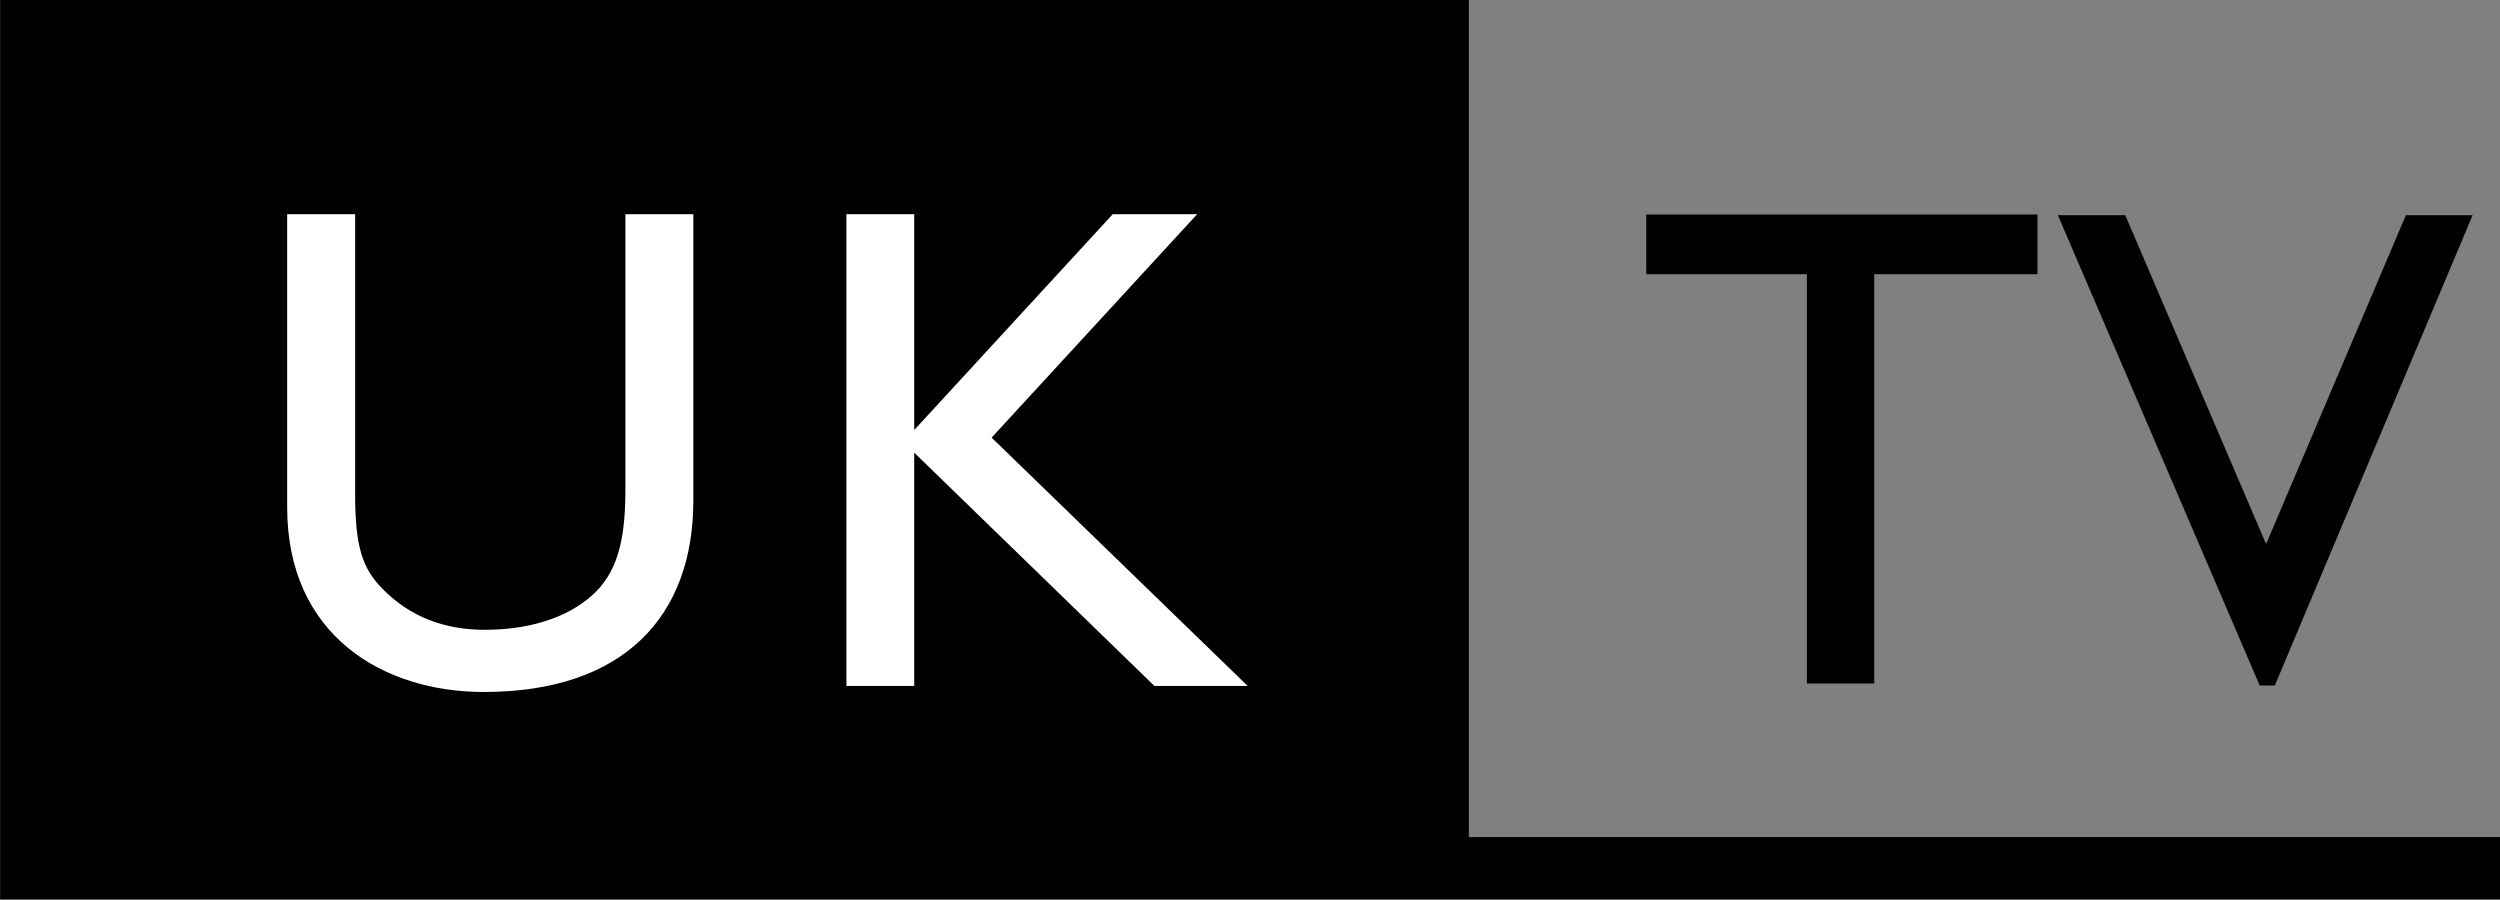
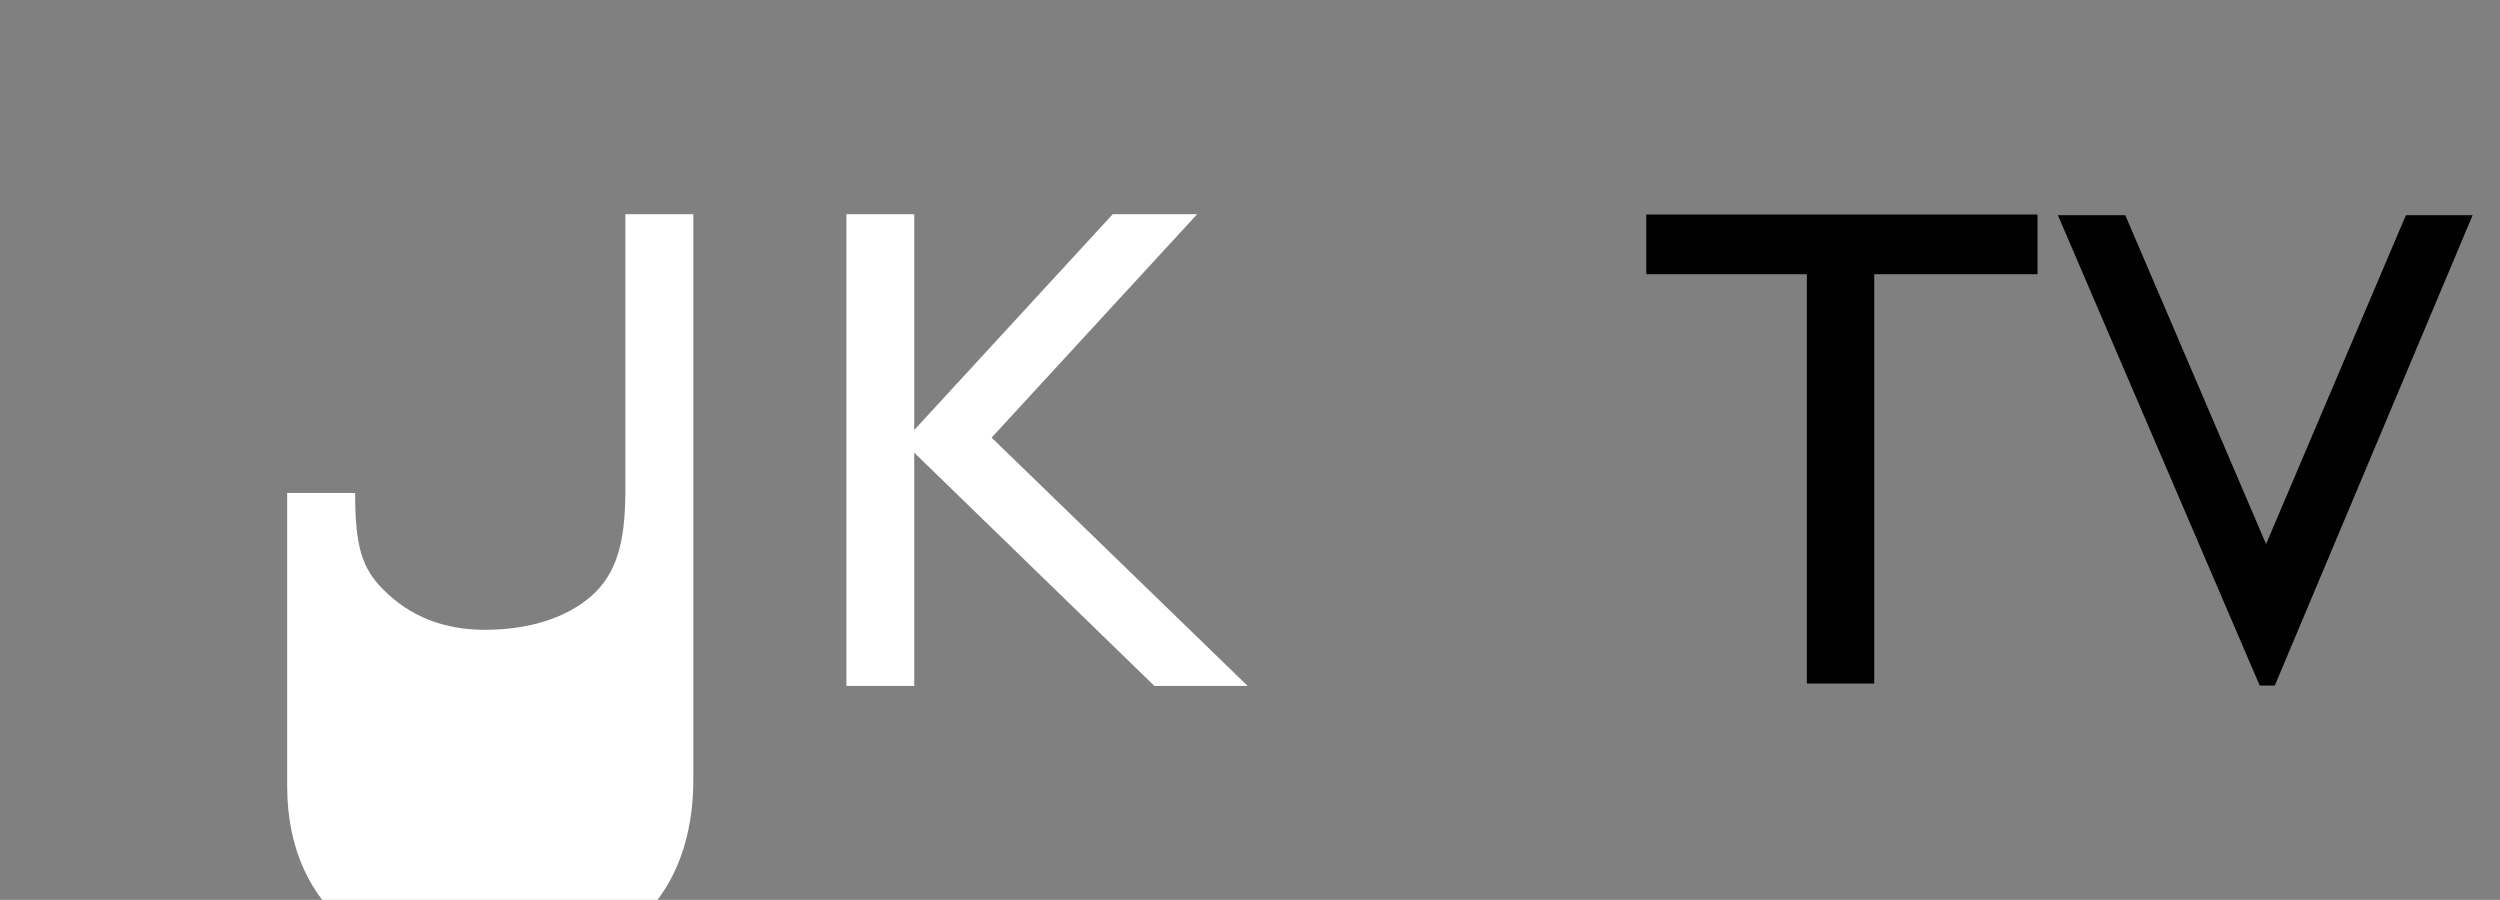
<svg xmlns="http://www.w3.org/2000/svg" xmlns:ns1="http://sodipodi.sourceforge.net/DTD/sodipodi-0.dtd" xmlns:ns2="http://www.inkscape.org/namespaces/inkscape" width="999" height="359.581" id="svg2" ns1:version="0.32" ns2:version="0.92.2 5c3e80d, 2017-08-06" version="1.0" ns2:output_extension="org.inkscape.output.svg.inkscape" ns1:docname="UKTV.svg">
  <rect width="100%" height="100%" fill="#808080" stroke="none" />
  <defs id="defs18" />
  <ns1:namedview pagecolor="#ffffff" bordercolor="#666666" borderopacity="1" objecttolerance="10" gridtolerance="10" guidetolerance="10" ns2:pageopacity="0" ns2:pageshadow="2" ns2:window-width="1680" ns2:window-height="933" id="namedview16" showgrid="false" showguides="true" ns2:guide-bbox="true" fit-margin-left="0.5" fit-margin-bottom="0.5" fit-margin-top="0.5" fit-margin-right="0.5" ns2:zoom="0.31212135" ns2:cx="8.0796477" ns2:cy="-301.70742" ns2:window-x="0" ns2:window-y="1" ns2:window-maximized="1" ns2:current-layer="layer1" />
  <g ns2:label="Layer 1" ns2:groupmode="layer" id="layer1" transform="translate(-229.843,-25.652)">
    <g id="g7231" clip-path="url(#id54)" transform="matrix(1,0,0,-1,-42.282,478.283)" />
    <g id="g7233" clip-path="url(#id55)" transform="matrix(1,0,0,-1,-42.282,478.283)" />
    <g id="g7235" clip-path="url(#id56)" transform="matrix(1,0,0,-1,-42.282,478.283)" />
    <g id="g11467" clip-path="url(#id860)" transform="matrix(56.22,0,0,-56.22,-10803.943,33834.983)">
-       <path id="path11479" d="m 196.262,601.379 h 10.439 v -5.953 h 7.331 v -0.443 H 196.262 v 6.396" style="fill:#000000;fill-rule:evenodd;stroke:none" ns2:connector-curvature="0" ns1:nodetypes="ccccccc" />
      <path id="path11481" d="m 203.309,598.265 1.461,1.588 h -0.6 l -1.411,-1.534 v 1.534 h -0.482 V 596.5 h 0.482 v 1.658 l 1.707,-1.658 h 0.663 l -1.82,1.765" style="fill:#ffffff;fill-rule:evenodd;stroke:none" ns2:connector-curvature="0" />
-       <path id="path11483" d="m 201.189,599.853 h -0.483 v -1.952 c 0,-0.314 -0.038,-0.559 -0.21,-0.732 -0.153,-0.153 -0.418,-0.27 -0.788,-0.27 -0.29,0 -0.531,0.093 -0.722,0.285 -0.153,0.152 -0.201,0.309 -0.201,0.688 v 1.981 h -0.483 v -2.083 c 0,-0.916 0.688,-1.313 1.397,-1.313 0.998,0 1.49,0.54 1.49,1.36 v 2.036" style="fill:#ffffff;fill-rule:evenodd;stroke:none" ns2:connector-curvature="0" />
+       <path id="path11483" d="m 201.189,599.853 h -0.483 v -1.952 c 0,-0.314 -0.038,-0.559 -0.21,-0.732 -0.153,-0.153 -0.418,-0.27 -0.788,-0.27 -0.29,0 -0.531,0.093 -0.722,0.285 -0.153,0.152 -0.201,0.309 -0.201,0.688 h -0.483 v -2.083 c 0,-0.916 0.688,-1.313 1.397,-1.313 0.998,0 1.49,0.54 1.49,1.36 v 2.036" style="fill:#ffffff;fill-rule:evenodd;stroke:none" ns2:connector-curvature="0" />
      <g transform="matrix(0.122,0,0,-0.122,201.695,598.578)" style="font-style:normal;font-weight:normal;font-size:40px;line-height:125%;font-family:Sans;letter-spacing:0px;word-spacing:0px;fill:#000000;fill-opacity:1;stroke:none" id="flowRoot3048">
        <path d="m 51.371,-10.431 h 22.793 v 3.477 H 64.652 V 16.893 H 60.727 V -6.955 h -9.355 z" style="font-variant:normal;font-stretch:normal;font-family:'Gill Sans MT';-inkscape-font-specification:'Gill Sans MT'" id="path3057" ns2:connector-curvature="0" />
        <path d="m 95.626,-10.392 h 3.887 L 87.989,17.01 H 87.11 L 75.352,-10.392 h 3.926 l 8.203,19.16 z" style="font-variant:normal;font-stretch:normal;font-family:'Gill Sans MT';-inkscape-font-specification:'Gill Sans MT'" id="path3059" ns2:connector-curvature="0" />
      </g>
    </g>
  </g>
</svg>